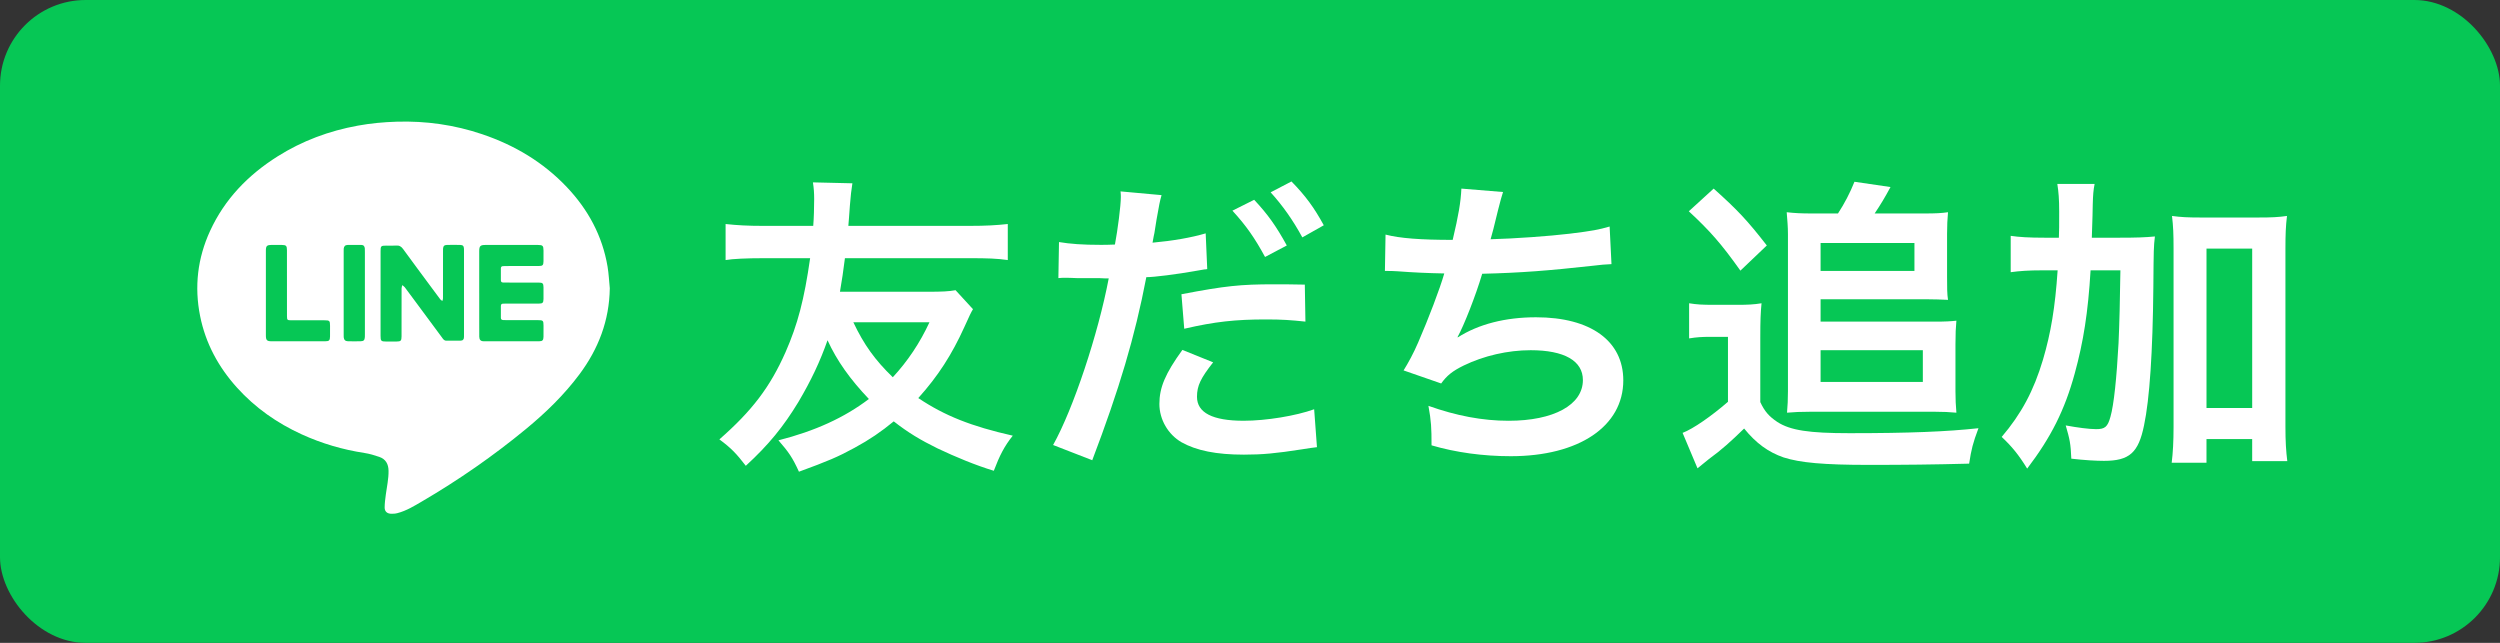
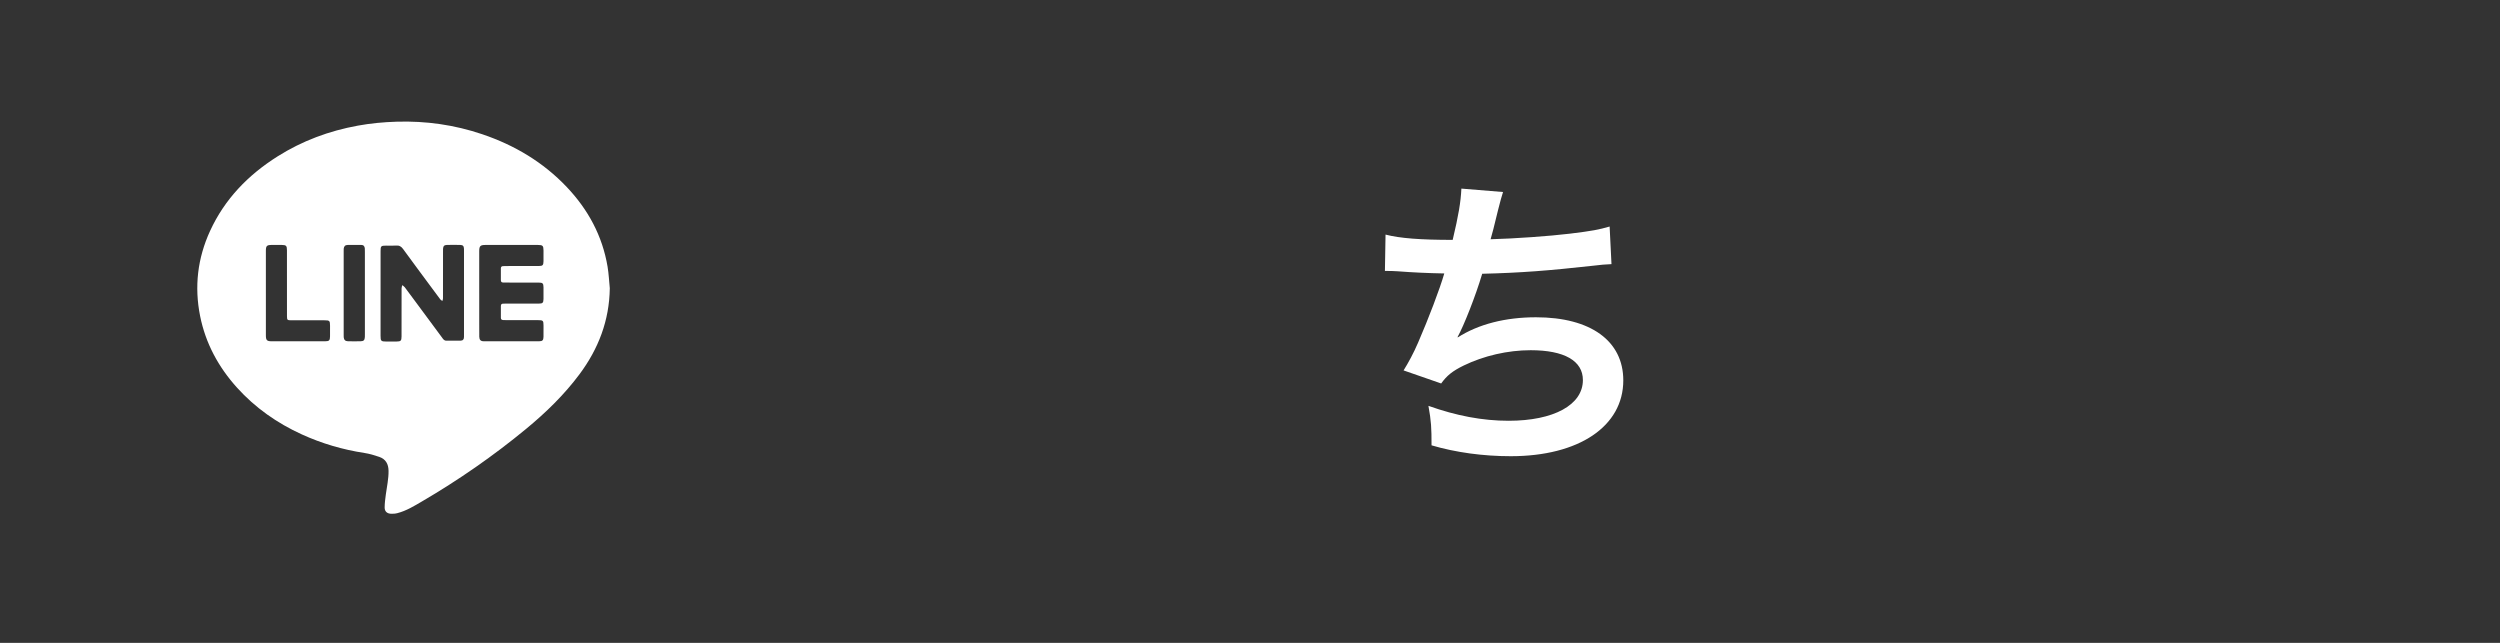
<svg xmlns="http://www.w3.org/2000/svg" id="_レイヤー_2" viewBox="0 0 350 90">
  <rect x="0" y="0" width="350" height="90" fill="#333333" stroke="none" />
  <defs>
    <style>.cls-1{fill:#06c755;}.cls-2{fill:#fff;}</style>
  </defs>
  <g id="_レイヤー_1-2">
    <g id="btn-line">
-       <rect class="cls-1" width="350" height="90" rx="11.996" ry="11.996" />
      <path class="cls-2" d="M85.37,40.372c-.062,4.501-1.588,8.466-4.248,12.034-2.15,2.884-4.714,5.367-7.48,7.649-4.568,3.767-9.418,7.133-14.527,10.123-1.113.651-2.22,1.337-3.488,1.663-.305.079-.639.101-.954.077-.518-.039-.826-.346-.822-.881.005-.605.086-1.211.166-1.813.147-1.099.396-2.183.38-3.306-.014-.958-.394-1.642-1.298-1.954-.674-.233-1.369-.439-2.071-.547-3.05-.467-5.98-1.326-8.785-2.607-3.456-1.579-6.514-3.717-9.065-6.545-2.6-2.883-4.398-6.197-5.163-10.021-.824-4.117-.356-8.104,1.398-11.921,2.052-4.465,5.333-7.834,9.449-10.43,3.456-2.18,7.222-3.574,11.237-4.305,1.802-.328,3.615-.498,5.45-.553,4.094-.122,8.08.443,11.955,1.753,4.529,1.531,8.541,3.912,11.848,7.401,2.987,3.152,4.98,6.828,5.706,11.137.169,1.004.212,2.029.314,3.045ZM53.278,41.093c0,1.977-.001,3.953,0,5.93,0,.721.07.789.811.794.467.003.935.006,1.402-.001.631-.01.719-.101.725-.721.002-.198,0-.395,0-.593,0-2.049-.002-4.097.005-6.146,0-.146.066-.292.102-.437.117.099.256.182.346.301.499.658.986,1.326,1.478,1.99,1.24,1.675,2.479,3.35,3.72,5.024.158.214.29.463.616.461.665-.003,1.33.004,1.994-.002.333-.003.485-.192.48-.518-.002-.126.002-.252.002-.377,0-3.864,0-7.727,0-11.591,0-.126.004-.252-.003-.377-.023-.386-.14-.527-.519-.538-.628-.017-1.258-.017-1.887,0-.365.01-.5.167-.526.542-.011.161-.003.323-.003.485,0,2.156.001,4.313-.004,6.469,0,.115-.054.229-.083.344-.096-.067-.216-.116-.283-.205-.392-.514-.773-1.037-1.157-1.557-1.356-1.834-2.72-3.663-4.063-5.508-.258-.355-.536-.524-.985-.484-.464.041-.934.008-1.401.01-.709.003-.765.058-.766.774-.002,1.977,0,3.953,0,5.93ZM67.092,41.049c0,1.365,0,2.73,0,4.095,0,.665-.01,1.329.005,1.994.01.441.199.638.62.639,2.586.006,5.173.007,7.759,0,.47-.001.6-.141.613-.622.014-.521.008-1.042.004-1.563-.005-.714-.057-.769-.768-.771-1.473-.004-2.946,0-4.418-.002-.161,0-.323-.003-.484-.014-.184-.013-.301-.097-.3-.303.003-.557.003-1.114,0-1.67-.001-.231.122-.32.336-.321.144,0,.287-.004.431-.004,1.509,0,3.018.003,4.526-.002.558-.002.664-.105.675-.659.011-.539.01-1.078,0-1.616-.011-.562-.111-.662-.666-.666-.988-.006-1.976-.002-2.964-.002-.647,0-1.293-.002-1.94-.003-.215,0-.4-.039-.399-.315.001-.557.002-1.114,0-1.67,0-.197.095-.302.287-.314.161-.01.323-.014.484-.014,1.509-.001,3.018.003,4.526-.004.561-.003.659-.106.671-.665.011-.503.007-1.006.002-1.509-.007-.67-.113-.773-.795-.774-2.443-.002-4.885-.002-7.328,0-.73,0-.877.149-.878.885-.002,1.958,0,3.916,0,5.873ZM37.223,41.028c0,1.976,0,3.951,0,5.927,0,.677.143.822.818.824,1.221.004,2.443.001,3.664.001,1.275,0,2.55.004,3.825-.002.548-.003.665-.121.673-.664.008-.503.005-1.006.002-1.509-.005-.706-.061-.763-.778-.764-1.563-.002-3.125.002-4.688-.003-.511-.002-.556-.048-.562-.554-.008-.611-.002-1.221-.002-1.832,0-2.478.002-4.957-.002-7.435-.001-.61-.118-.72-.726-.726-.467-.005-.934-.003-1.401,0-.69.003-.822.131-.823.811-.002,1.976,0,3.951,0,5.927ZM51.084,41.09c0-1.94,0-3.881,0-5.821,0-.162.002-.324-.01-.485-.023-.315-.181-.497-.514-.497-.629.001-1.258-.01-1.886.005-.352.009-.52.187-.555.529-.011.107-.004.215-.004.323,0,3.917,0,7.833,0,11.75,0,.108-.007.217.005.323.04.368.22.551.591.559.593.013,1.186.014,1.778,0,.432-.01.562-.154.591-.596.01-.161.005-.323.005-.485,0-1.868,0-3.737,0-5.605Z" />
-       <path class="cls-2" d="M136.218,43.286c-.261.435-.479.87-1.218,2.522-1.741,3.829-3.656,6.832-6.44,9.921,3.699,2.48,7.441,3.959,13.228,5.265-1.175,1.479-1.827,2.741-2.654,4.916-2.567-.782-5.308-1.915-7.875-3.132-2.394-1.175-4.134-2.219-6.135-3.787-1.74,1.437-3.393,2.568-5.482,3.699-2.306,1.263-3.742,1.871-7.789,3.35-.913-2.001-1.436-2.741-2.871-4.395,5.134-1.305,9.224-3.176,12.661-5.786-2.611-2.742-4.482-5.353-5.787-8.224-1.044,2.959-2.262,5.569-4.09,8.659-2.089,3.437-4.134,5.96-7.354,8.919-1.305-1.696-2.045-2.48-3.699-3.699,4.569-4.003,7.093-7.31,9.268-12.226,1.697-3.873,2.61-7.354,3.437-13.141h-6.527c-2.393,0-4.307.088-5.308.261v-5.046c1.566.174,3.089.261,5.308.261h6.962c.087-1,.13-2.697.13-3.741,0-.828-.043-1.523-.174-2.35l5.525.13c-.13.826-.261,1.871-.348,3.089-.13,1.652-.13,2.001-.218,2.871h17.013c2.219,0,3.742-.086,5.308-.261v5.046c-1.523-.217-2.828-.261-5.308-.261h-17.491c-.261,2.089-.392,2.873-.697,4.699h12.313c1.958,0,2.915-.044,3.872-.217l2.437,2.654ZM119.466,45.113c1.479,3.133,3.046,5.309,5.526,7.702,2.089-2.263,3.785-4.787,5.134-7.702h-10.66Z" />
-       <path class="cls-2" d="M148.259,33.888c1.567.261,3.307.391,5.831.391.522,0,1,0,2.001-.044.392-2.087.827-5.439.827-6.656,0-.174,0-.435-.043-.784l5.743.523c-.261.957-.304,1.175-.696,3.393-.087.523-.174,1.132-.305,1.915-.043.218-.13.565-.261,1.349,2.828-.261,5.395-.696,7.44-1.305l.218,5.004c-.218.044-.348.044-.392.044l-1,.173c-2.915.523-6.092.914-7.136.914-1.61,8.398-3.785,15.664-7.57,25.627l-5.482-2.131c2.828-5.048,6.309-15.533,7.788-23.322h-.435l-.957-.044h-3.089c-.609-.042-1.393-.042-1.741-.042-.218,0-.435,0-.826.042l.086-5.046ZM169.84,50.726c-1.74,2.219-2.262,3.264-2.262,4.83,0,2.219,2.175,3.35,6.527,3.35,3.176,0,7.353-.696,9.877-1.61l.392,5.309c-.784.086-1.001.13-2.132.305-3.612.565-5.526.74-8.093.74-3.872,0-6.657-.567-8.746-1.74-1.871-1.088-3.089-3.177-3.089-5.353,0-2.306.826-4.264,3.22-7.57l4.307,1.74ZM182.762,45.026c-2.088-.218-3.306-.305-5.482-.305-4.307,0-7.179.305-11.487,1.305l-.392-4.83c6.135-1.175,8.268-1.393,12.966-1.393,1.306,0,2.306,0,4.308.044l.086,5.178ZM175.583,27.97c1.915,2.045,3.089,3.699,4.569,6.396l-3.045,1.61c-1.436-2.653-2.654-4.395-4.569-6.482l3.045-1.523ZM182.327,33.234c-1.305-2.394-2.741-4.438-4.438-6.309l2.915-1.522c1.958,2.001,3.177,3.655,4.525,6.135l-3.002,1.696Z" />
      <path class="cls-2" d="M193.978,32.843c2.002.521,4.917.74,9.398.74.827-3.48,1.132-5.309,1.218-7.179l5.831.478q-.261.784-.697,2.524-.783,3.264-1.044,4.09c3.306-.086,8.223-.435,11.095-.782,3.22-.393,4.047-.565,5.569-1l.261,5.265c-1.001.042-1.392.086-2.524.217-6.309.696-10.138,1-15.576,1.131-.914,3.089-2.567,7.267-3.437,8.833v.088c2.915-1.872,6.7-2.829,10.964-2.829,7.657,0,12.226,3.306,12.226,8.833,0,6.439-6.222,10.616-15.751,10.616-3.872,0-7.701-.521-11.095-1.522,0-2.481-.043-3.352-.435-5.527,3.916,1.393,7.571,2.089,11.226,2.089,6.309,0,10.399-2.219,10.399-5.7,0-2.698-2.61-4.178-7.31-4.178-3.22,0-6.57.784-9.354,2.133-1.61.782-2.394,1.436-3.177,2.524l-5.265-1.828c.653-1.044,1.392-2.394,2.045-3.916,1.436-3.308,3.045-7.528,3.655-9.659-2.306-.044-4.264-.13-6.57-.305-.609-.044-1.044-.044-1.392-.044h-.349l.087-5.09Z" />
-       <path class="cls-2" d="M236.477,42.458c1.088.174,1.784.218,3.481.218h3.35c1.305,0,2.262-.044,3.307-.218-.13,1.349-.174,2.394-.174,4.743v9.094c.609,1.305,1.219,2.001,2.393,2.785,1.828,1.175,4.438,1.566,10.095,1.566,8.441,0,13.619-.217,18.056-.696-.783,2.089-1,2.959-1.305,4.96-4.873.13-9.094.174-14.054.174-6.352,0-9.616-.305-11.922-1.044-2.132-.74-3.829-1.958-5.526-4.046-1.827,1.783-3.177,3.001-4.917,4.263-.653.523-1.305,1.044-1.61,1.307l-2.088-4.961c1.479-.565,4.046-2.35,6.352-4.351v-9.094h-2.437c-1.218,0-1.915.044-3.002.218v-4.917ZM239.914,26.404c3.35,3.001,4.699,4.437,7.441,7.961l-3.699,3.524c-2.654-3.741-4.264-5.569-7.222-8.31l3.48-3.176ZM257.319,29.884c.913-1.392,1.697-2.915,2.306-4.438l5.047.74c-.826,1.523-1.348,2.394-2.219,3.699h7.135c1.349,0,2.262-.044,3.133-.174-.087.958-.131,1.915-.131,3.045v5.962c0,1.479,0,2.436.131,3.262-1.088-.042-1.784-.086-3.133-.086h-14.706v3.133h15.968c1.567,0,2.219-.044,3.045-.13-.086.913-.13,1.827-.13,3.306v6.57c0,1.088.044,2.045.13,3.003-.957-.088-1.827-.13-2.958-.13h-17.578c-1.262,0-2.219.042-3.177.13.087-.914.13-1.915.13-3.003v-22.017c0-1-.087-1.957-.174-3.045,1.088.13,2.132.174,3.393.174h3.786ZM254.882,37.934h13.14v-3.916h-13.14v3.916ZM254.882,53.467h14.315v-4.438h-14.315v4.438Z" />
-       <path class="cls-2" d="M296.815,33.278c2.262,0,3.524-.044,4.873-.174-.174,1.523-.174,1.61-.218,7.093-.087,9.094-.522,15.664-1.305,19.362-.784,3.828-2.045,4.96-5.613,4.96-1.088,0-2.698-.088-4.568-.305-.087-2.133-.218-2.698-.784-4.655,1.654.303,3.264.521,4.264.521,1.219,0,1.61-.305,2.002-1.74.478-1.654.87-5.483,1.131-10.313q.174-3.829.261-10.181h-4.177c-.348,5.874-1,10.006-2.219,14.445-1.392,5.09-3.307,8.919-6.657,13.314-1.175-1.915-2.132-3.089-3.568-4.437,2.741-3.22,4.482-6.441,5.787-10.835,1.088-3.697,1.697-7.266,2.045-12.486h-2.175c-1.871,0-3.133.086-4.395.261v-5.09c1.175.173,2.524.261,4.786.261h1.958c.044-1.263.044-1.349.044-3.655,0-1.74-.087-2.785-.261-3.873h5.221c-.174.914-.218,1.436-.261,2.873q0,.826-.13,4.655h3.959ZM308.91,64.78h-4.873c.174-1.349.261-3.045.261-5.004v-24.976c0-2.001-.043-3.132-.218-4.567,1.262.173,2.262.217,3.916.217h8.267c1.74,0,2.698-.044,3.916-.217-.174,1.436-.218,2.566-.218,4.567v24.932c0,2.089.086,3.438.261,4.83h-4.917v-3.089h-6.396v3.308ZM308.91,57.122h6.396v-22.321h-6.396v22.321Z" />
    </g>
  </g>
</svg>